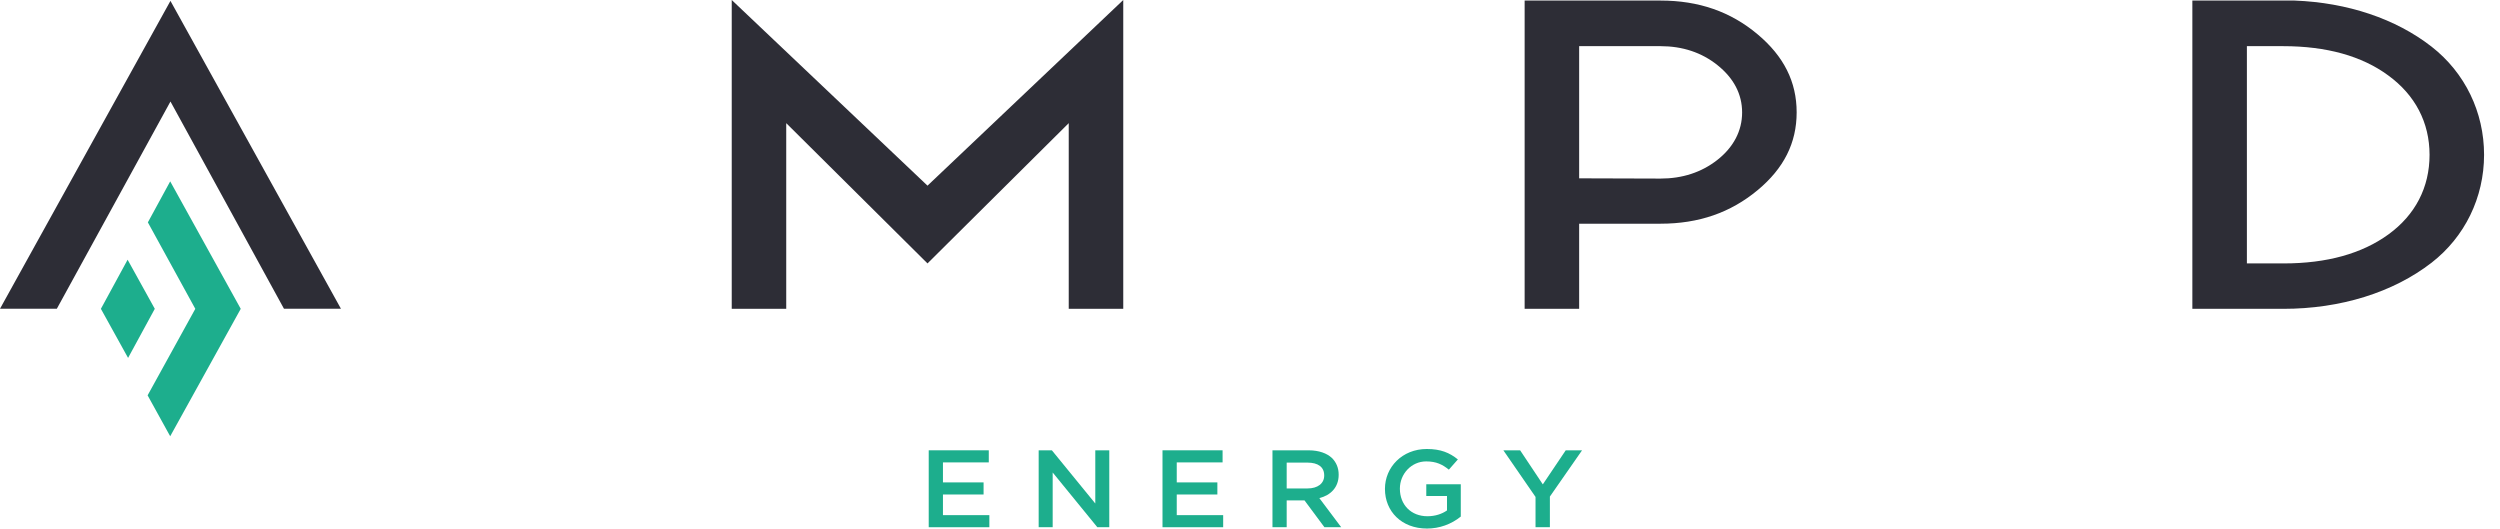
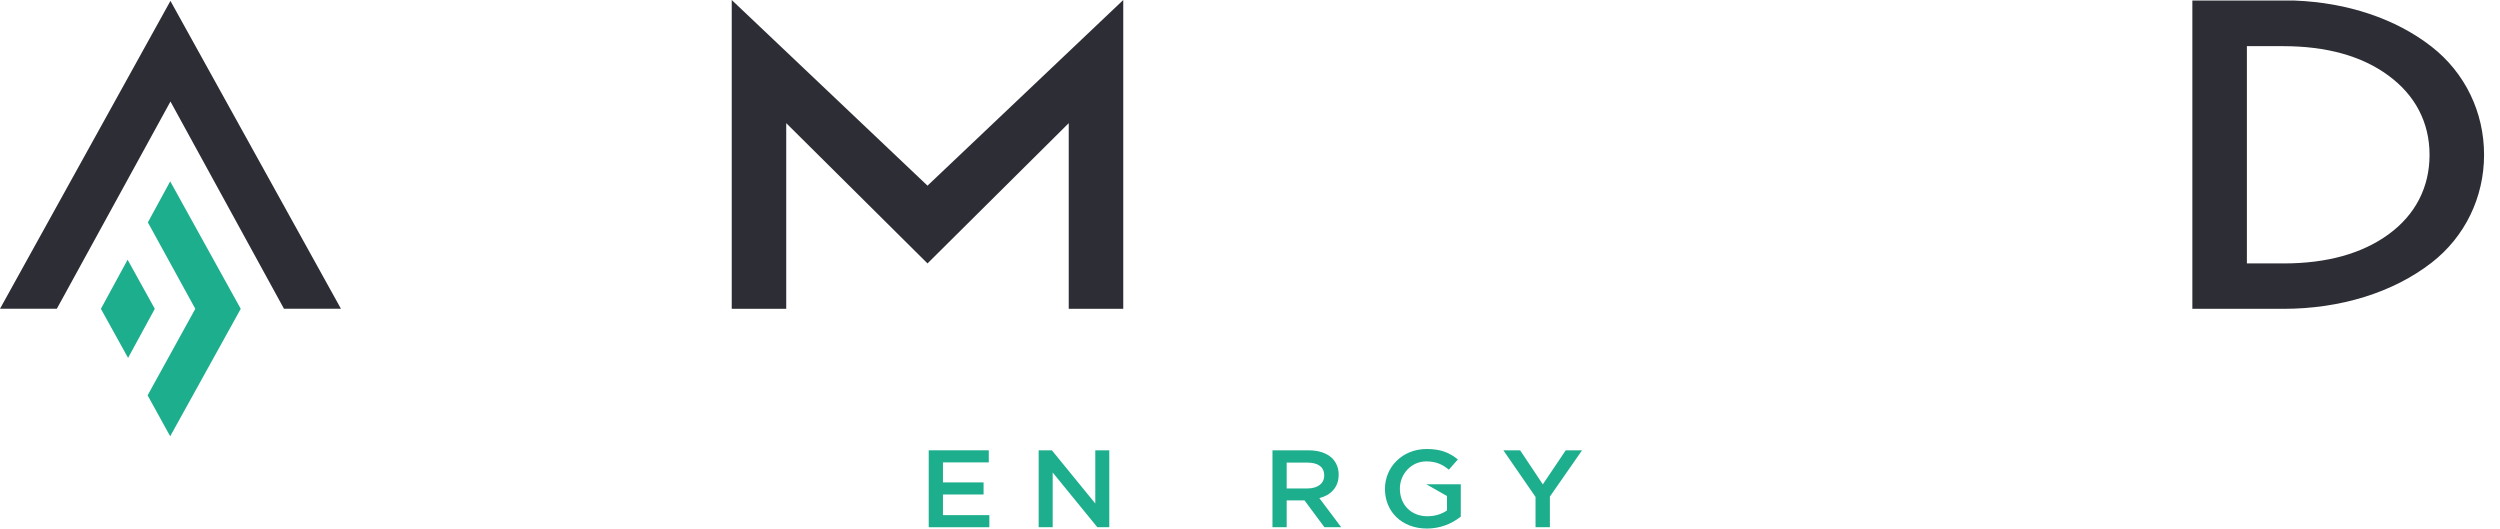
<svg xmlns="http://www.w3.org/2000/svg" width="100%" height="100%" viewBox="0 0 156 33" version="1.1" xml:space="preserve" style="fill-rule:evenodd;clip-rule:evenodd;stroke-linejoin:round;stroke-miterlimit:2;">
  <g id="Artboard1" transform="matrix(1,0,0,0.976,-0.994,0)">
    <rect x="0.994" y="0" width="155.006" height="33.8" style="fill:none;" />
    <g transform="matrix(1,0,0,1.024,0,-0.819)">
      <g transform="matrix(1,0,0,1,0.994,0)">
        <path d="M57.952,28.915L61.7,28.915L61.7,29.67L58.84,29.67L58.84,30.919L61.375,30.919L61.375,31.674L58.84,31.674L58.84,32.963L61.736,32.963L61.736,33.718L57.952,33.718L57.952,28.915Z" style="fill:rgb(29,174,141);" />
      </g>
      <g transform="matrix(1,0,0,1,0.994,0)">
        <path d="M64.813,28.915L65.636,28.915L68.346,32.236L68.346,28.916L69.219,28.916L69.219,33.718L68.474,33.718L65.687,30.3L65.687,33.717L64.813,33.717L64.813,28.914L64.813,28.915Z" style="fill:rgb(29,174,141);" />
      </g>
      <g transform="matrix(1,0,0,1,0.994,0)">
-         <path d="M72.54,28.915L76.289,28.915L76.289,29.67L73.429,29.67L73.429,30.919L75.964,30.919L75.964,31.674L73.429,31.674L73.429,32.963L76.326,32.963L76.326,33.718L72.54,33.718L72.54,28.915Z" style="fill:rgb(29,174,141);" />
-       </g>
+         </g>
      <g transform="matrix(1,0,0,1,0.994,0)">
        <path d="M81.671,28.916C82.299,28.919 82.792,29.096 83.114,29.396C83.381,29.663 83.533,30.013 83.533,30.431L83.533,30.445C83.533,31.227 83.034,31.721 82.327,31.9L83.692,33.718L82.645,33.718L81.402,32.044L80.289,32.044L80.289,33.718L79.402,33.718L79.402,28.916L81.656,28.916L81.671,28.916ZM81.59,31.296C82.225,31.296 82.63,30.986 82.63,30.493L82.63,30.479C82.63,29.958 82.247,29.683 81.583,29.683L80.289,29.683L80.289,31.296L81.59,31.296Z" style="fill:rgb(29,174,141);" />
      </g>
      <g transform="matrix(1,0,0,1,0.994,0)">
-         <path d="M86.421,31.33L86.421,31.316C86.421,29.973 87.498,28.833 89.029,28.833C89.903,28.833 90.452,29.066 90.971,29.485L90.408,30.123C90.018,29.808 89.635,29.608 88.993,29.608C88.069,29.608 87.353,30.391 87.353,31.303L87.353,31.316C87.353,32.304 88.04,33.032 89.073,33.032C89.556,33.032 89.983,32.888 90.293,32.668L90.293,31.769L89,31.769L89,31.035L91.153,31.035L91.153,33.052C90.557,33.537 89.811,33.801 89.043,33.8C87.462,33.8 86.421,32.73 86.421,31.33Z" style="fill:rgb(29,174,141);" />
+         <path d="M86.421,31.33L86.421,31.316C86.421,29.973 87.498,28.833 89.029,28.833C89.903,28.833 90.452,29.066 90.971,29.485L90.408,30.123C90.018,29.808 89.635,29.608 88.993,29.608C88.069,29.608 87.353,30.391 87.353,31.303L87.353,31.316C87.353,32.304 88.04,33.032 89.073,33.032C89.556,33.032 89.983,32.888 90.293,32.668L90.293,31.769L89,31.035L91.153,31.035L91.153,33.052C90.557,33.537 89.811,33.801 89.043,33.8C87.462,33.8 86.421,32.73 86.421,31.33Z" style="fill:rgb(29,174,141);" />
      </g>
      <g transform="matrix(1,0,0,1,0.994,0)">
        <path d="M95.816,31.824L93.81,28.915L94.856,28.915L96.272,31.042L97.702,28.915L98.721,28.915L96.713,31.803L96.713,33.718L95.817,33.718L95.817,31.824L95.816,31.824Z" style="fill:rgb(29,174,141);" />
      </g>
    </g>
    <g transform="matrix(1,0,0,1.024,0,0)">
      <g transform="matrix(1,0,0,1,0.994,0)">
        <path d="M70.091,0L57.876,11.592L45.66,0L45.66,19.282L49.061,19.282L49.061,7.689L57.876,16.447L66.689,7.689L66.689,19.282L70.091,19.282L70.091,0Z" style="fill:rgb(45,45,54);" />
      </g>
      <g transform="matrix(1,0,0,1,0.994,0)">
-         <path d="M95.137,19.282L95.137,0.035L103.616,0.035C106.003,0.035 107.986,0.724 109.674,2.142C111.314,3.517 112.111,5.112 112.111,7.015C112.111,8.921 111.315,10.51 109.678,11.871C107.983,13.281 106,13.967 103.616,13.967L98.539,13.967L98.539,19.282L95.137,19.282ZM98.539,11.134L103.612,11.15C104.981,11.15 106.172,10.76 107.155,9.991C108.171,9.195 108.708,8.169 108.708,7.023C108.708,5.878 108.189,4.881 107.162,4.061C106.184,3.279 104.991,2.882 103.616,2.882L98.539,2.882L98.539,11.134Z" style="fill:rgb(45,45,54);" />
-       </g>
+         </g>
      <g transform="matrix(1,0,0,1,0.994,0)">
        <path d="M136.803,19.282L136.803,0.035L143.18,0.035C146.48,0.159 149.494,1.169 151.728,2.911C153.814,4.538 155.008,7.001 155.006,9.671C155.003,12.333 153.809,14.787 151.729,16.403C149.335,18.259 146.051,19.282 142.486,19.282L136.803,19.282ZM140.206,16.447L142.503,16.447C145.193,16.447 147.387,15.837 149.039,14.635C150.717,13.415 151.604,11.697 151.604,9.67C151.604,7.652 150.711,5.935 149.022,4.706C147.377,3.496 145.172,2.882 142.47,2.882L140.206,2.882L140.206,16.447Z" style="fill:rgb(45,45,54);" />
      </g>
      <path d="M18.714,19.277L22.269,19.277L11.63,0.055L0.994,19.277L4.54,19.277L11.631,6.338L18.714,19.277Z" style="fill:rgb(45,45,54);" />
    </g>
    <g transform="matrix(1,0,0,1.024,0.994,0)">
      <path d="M10.62,11.324L9.227,13.884L12.187,19.282L9.211,24.684L10.62,27.239L15.022,19.282L10.62,11.324ZM7.963,16.215L6.296,19.282L7.992,22.347L9.659,19.281L7.963,16.215Z" style="fill:rgb(29,174,141);" />
    </g>
  </g>
</svg>